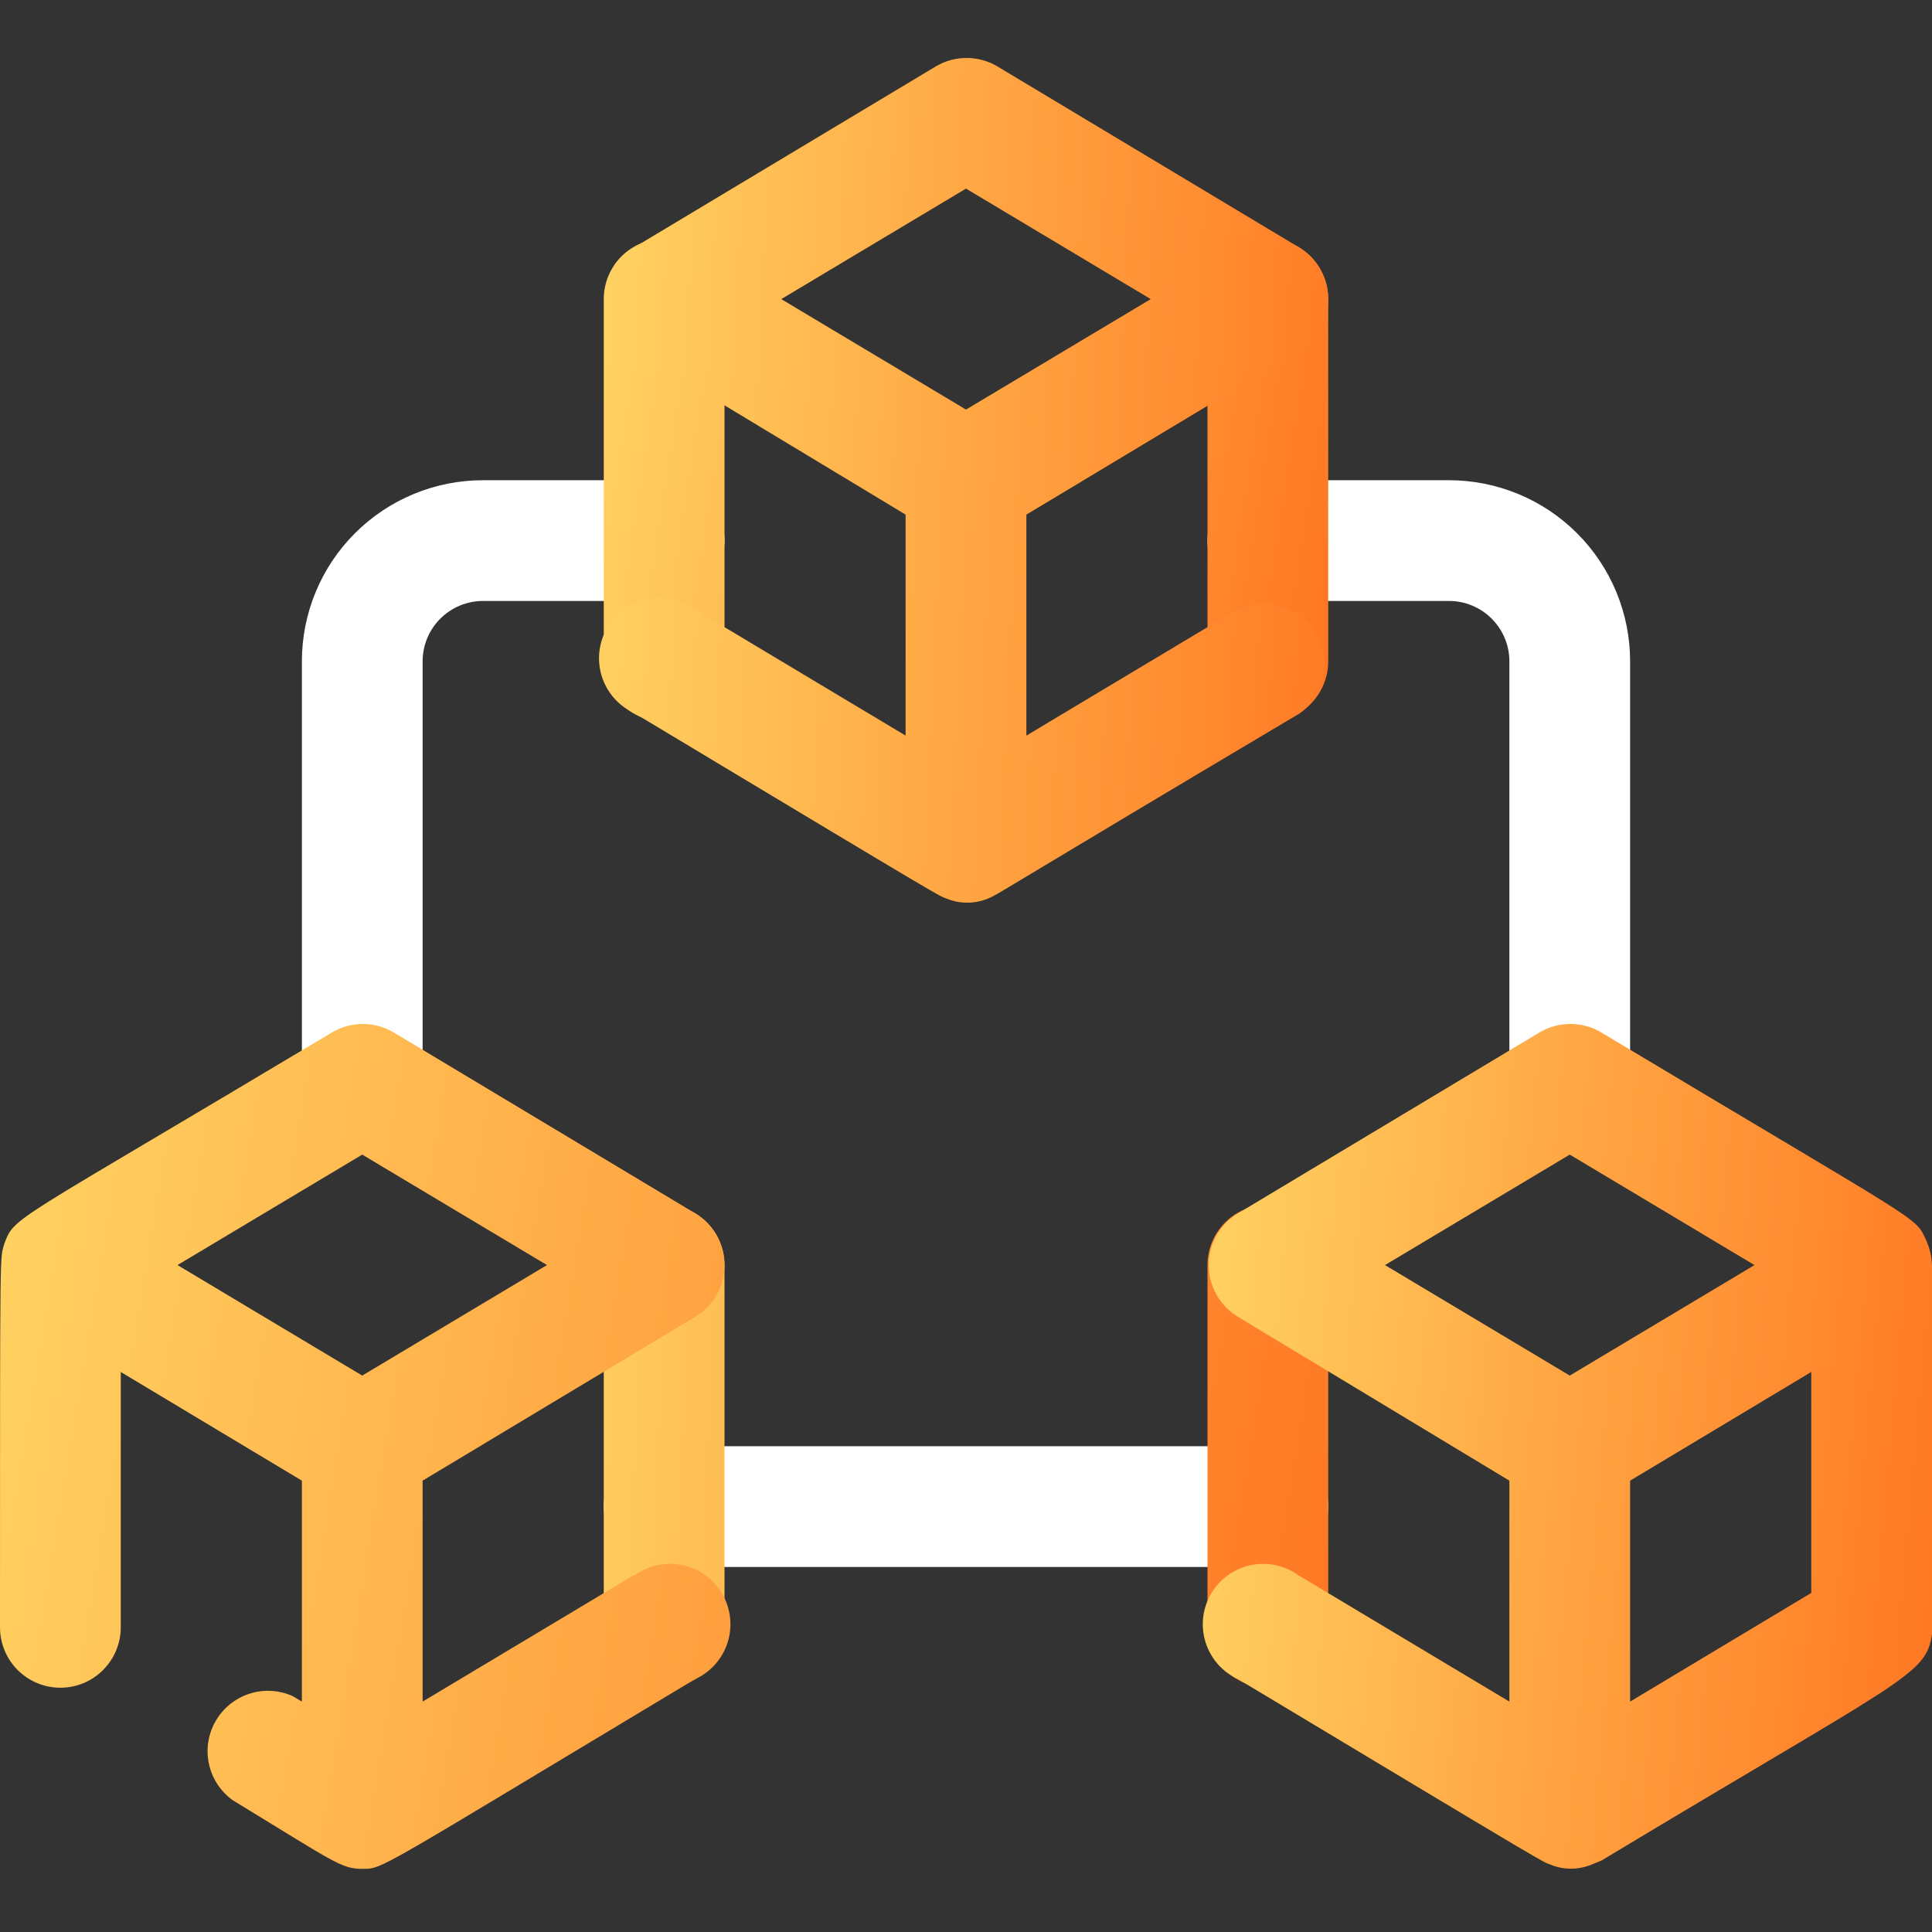
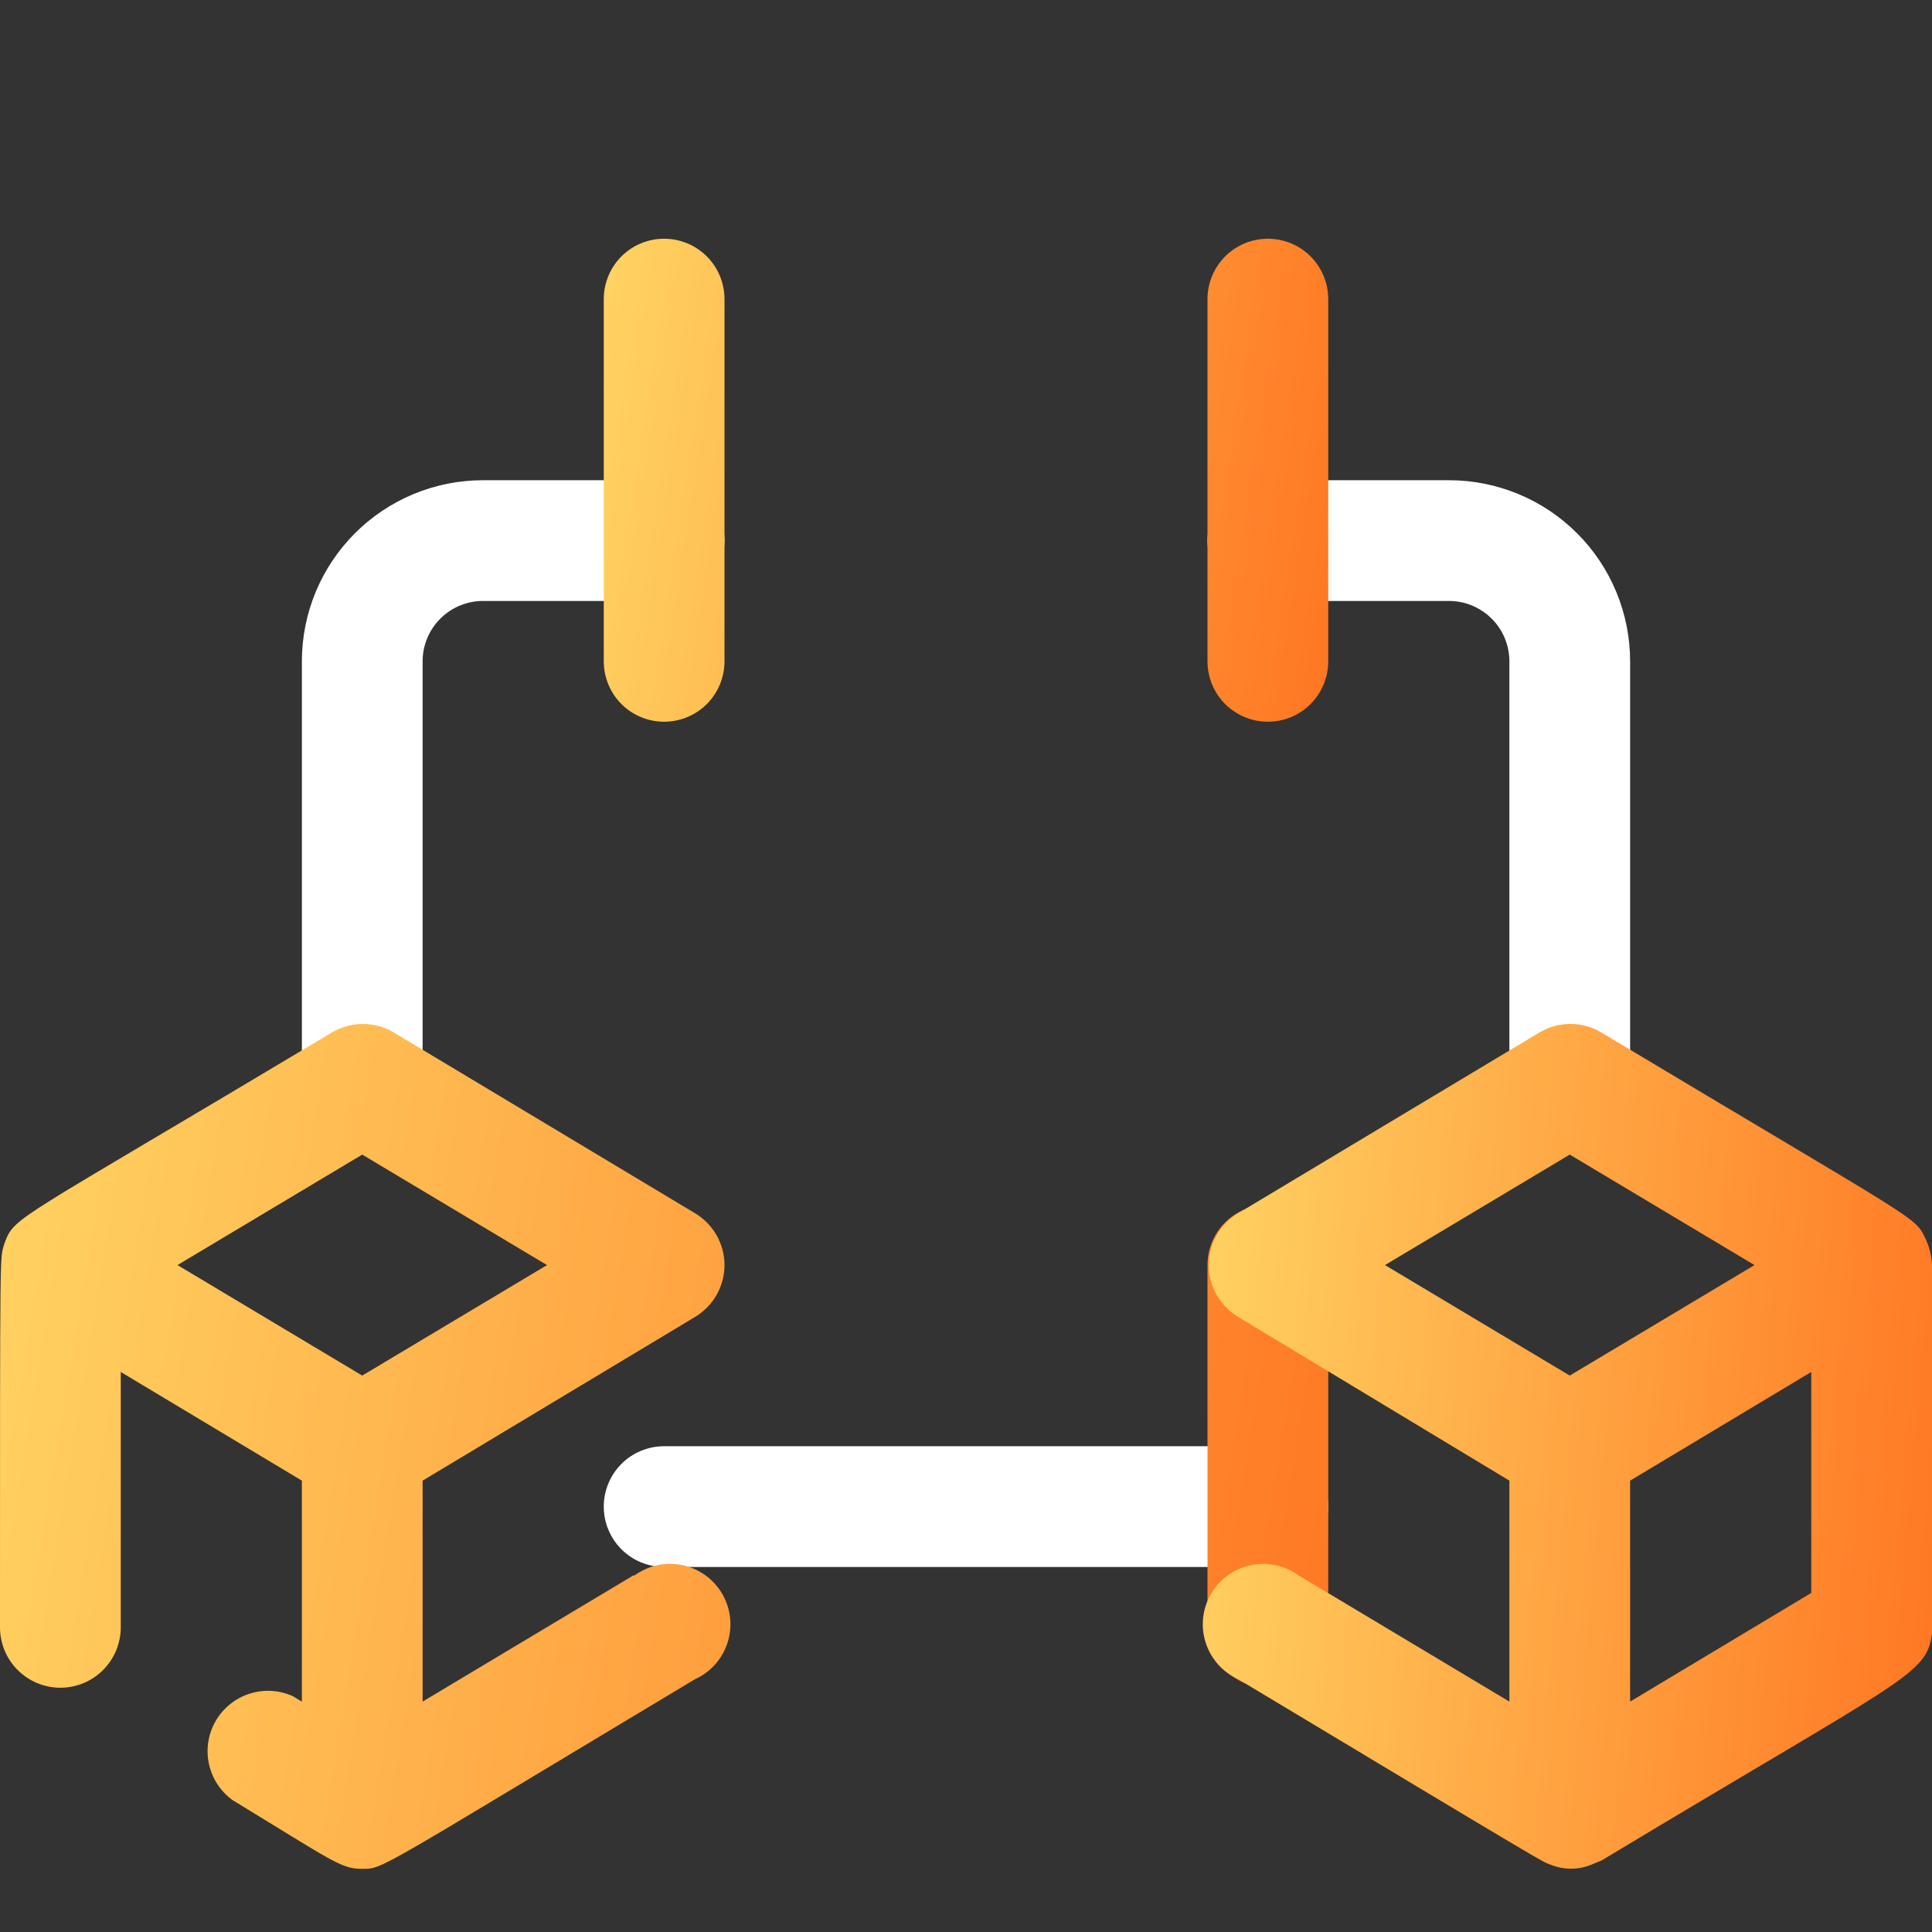
<svg xmlns="http://www.w3.org/2000/svg" width="55" height="55" viewBox="0 0 55 55" fill="none">
  <rect x="0" y="0" width="55" height="55" fill="#333333" stroke="none" />
  <path d="M10.312 32.577C9.857 32.577 9.419 32.396 9.097 32.074C8.775 31.751 8.594 31.314 8.594 30.858V18.827C8.594 17.46 9.137 16.148 10.104 15.181C11.071 14.214 12.383 13.671 13.75 13.671H18.906C19.362 13.671 19.799 13.852 20.122 14.174C20.444 14.497 20.625 14.934 20.625 15.39C20.625 15.845 20.444 16.283 20.122 16.605C19.799 16.927 19.362 17.108 18.906 17.108H13.75C13.294 17.108 12.857 17.29 12.535 17.612C12.212 17.934 12.031 18.371 12.031 18.827V30.858C12.031 31.314 11.85 31.751 11.528 32.074C11.206 32.396 10.768 32.577 10.312 32.577ZM44.688 32.577C44.232 32.577 43.794 32.396 43.472 32.074C43.15 31.751 42.969 31.314 42.969 30.858V18.827C42.969 18.371 42.788 17.934 42.465 17.612C42.143 17.29 41.706 17.108 41.25 17.108H36.094C35.638 17.108 35.201 16.927 34.878 16.605C34.556 16.283 34.375 15.845 34.375 15.39C34.375 14.934 34.556 14.497 34.878 14.174C35.201 13.852 35.638 13.671 36.094 13.671H41.25C42.617 13.671 43.929 14.214 44.896 15.181C45.863 16.148 46.406 17.46 46.406 18.827V30.858C46.406 31.314 46.225 31.751 45.903 32.074C45.581 32.396 45.143 32.577 44.688 32.577ZM36.094 44.608H18.906C18.45 44.608 18.013 44.427 17.691 44.105C17.369 43.783 17.188 43.346 17.188 42.89C17.188 42.434 17.369 41.997 17.691 41.674C18.013 41.352 18.45 41.171 18.906 41.171H36.094C36.55 41.171 36.987 41.352 37.309 41.674C37.631 41.997 37.812 42.434 37.812 42.89C37.812 43.346 37.631 43.783 37.309 44.105C36.987 44.427 36.55 44.608 36.094 44.608Z" fill="white" />
  <path d="M18.906 20.546C18.45 20.546 18.013 20.365 17.691 20.043C17.369 19.72 17.188 19.283 17.188 18.827V8.515C17.188 8.059 17.369 7.622 17.691 7.299C18.013 6.977 18.45 6.796 18.906 6.796C19.362 6.796 19.799 6.977 20.122 7.299C20.444 7.622 20.625 8.059 20.625 8.515V18.827C20.625 19.283 20.444 19.72 20.122 20.043C19.799 20.365 19.362 20.546 18.906 20.546ZM36.094 20.546C35.638 20.546 35.201 20.365 34.878 20.043C34.556 19.72 34.375 19.283 34.375 18.827V8.515C34.375 8.059 34.556 7.622 34.878 7.299C35.201 6.977 35.638 6.796 36.094 6.796C36.55 6.796 36.987 6.977 37.309 7.299C37.631 7.622 37.812 8.059 37.812 8.515V18.827C37.812 19.283 37.631 19.72 37.309 20.043C36.987 20.365 36.55 20.546 36.094 20.546Z" fill="url(#paint0_linear_4_565)" />
-   <path d="M35.217 17.349L29.219 20.941V14.65L36.97 9.993C37.227 9.84 37.439 9.624 37.587 9.365C37.734 9.106 37.812 8.813 37.812 8.515C37.812 8.216 37.734 7.923 37.587 7.664C37.439 7.405 37.227 7.189 36.97 7.036L28.377 1.88C28.115 1.729 27.819 1.65 27.517 1.65C27.215 1.65 26.919 1.729 26.658 1.88L18.064 7.036C17.808 7.189 17.595 7.405 17.448 7.664C17.3 7.923 17.222 8.216 17.222 8.515C17.222 8.813 17.3 9.106 17.448 9.365C17.595 9.624 17.808 9.84 18.064 9.993L25.781 14.65V20.941L19.783 17.349C19.588 17.207 19.366 17.108 19.131 17.058C18.896 17.008 18.653 17.008 18.418 17.057C18.182 17.107 17.96 17.205 17.765 17.346C17.57 17.487 17.407 17.667 17.286 17.875C17.165 18.083 17.089 18.314 17.063 18.553C17.037 18.792 17.062 19.034 17.135 19.263C17.208 19.492 17.329 19.703 17.489 19.883C17.649 20.062 17.845 20.206 18.064 20.305C27.363 25.891 26.658 25.461 26.95 25.582C27.324 25.736 27.745 25.736 28.119 25.582C28.428 25.461 28.119 25.582 37.005 20.305C37.349 20.055 37.588 19.686 37.676 19.27C37.763 18.853 37.694 18.419 37.48 18.051C37.266 17.683 36.923 17.408 36.518 17.278C36.113 17.148 35.674 17.174 35.286 17.349H35.217ZM27.5 5.369L32.759 8.515L27.5 11.66L22.241 8.515L27.5 5.369ZM18.906 48.046C18.451 48.046 18.013 47.865 17.691 47.542C17.369 47.22 17.188 46.783 17.188 46.327V36.014C17.188 35.559 17.369 35.121 17.691 34.799C18.013 34.477 18.451 34.296 18.906 34.296C19.362 34.296 19.799 34.477 20.122 34.799C20.444 35.121 20.625 35.559 20.625 36.014V46.327C20.625 46.783 20.444 47.22 20.122 47.542C19.799 47.865 19.362 48.046 18.906 48.046Z" fill="url(#paint1_linear_4_565)" />
  <path d="M18.03 44.849L12.031 48.441V42.151L19.783 37.493C20.039 37.34 20.252 37.124 20.399 36.865C20.547 36.606 20.625 36.313 20.625 36.014C20.625 35.716 20.547 35.423 20.399 35.164C20.252 34.905 20.039 34.689 19.783 34.536L11.189 29.38C10.928 29.229 10.631 29.15 10.33 29.15C10.028 29.15 9.732 29.229 9.47 29.38C0.223 34.914 0.43 34.605 0.12 35.413C0 35.894 0 34.983 0 46.327C0 46.783 0.181 47.22 0.503 47.542C0.826 47.865 1.263 48.046 1.719 48.046C2.175 48.046 2.612 47.865 2.934 47.542C3.256 47.22 3.438 46.783 3.438 46.327V39.057L8.594 42.151V48.441L8.336 48.286C7.948 48.111 7.509 48.086 7.104 48.216C6.699 48.346 6.356 48.621 6.142 48.989C5.928 49.357 5.859 49.791 5.946 50.207C6.034 50.623 6.273 50.992 6.617 51.243C9.522 53.013 9.711 53.202 10.312 53.202C10.914 53.202 10.639 53.288 19.783 47.805C20.002 47.706 20.198 47.562 20.358 47.383C20.518 47.203 20.639 46.992 20.712 46.763C20.785 46.534 20.81 46.292 20.784 46.053C20.758 45.814 20.682 45.583 20.561 45.375C20.44 45.167 20.277 44.987 20.082 44.846C19.887 44.705 19.665 44.607 19.429 44.557C19.194 44.508 18.951 44.508 18.716 44.558C18.481 44.608 18.259 44.708 18.064 44.849H18.03ZM10.312 32.869L15.572 36.014L10.312 39.16L5.053 36.014L10.312 32.869ZM36.094 48.046C35.638 48.046 35.201 47.865 34.878 47.542C34.556 47.22 34.375 46.783 34.375 46.327V36.014C34.375 35.559 34.556 35.121 34.878 34.799C35.201 34.477 35.638 34.296 36.094 34.296C36.55 34.296 36.987 34.477 37.309 34.799C37.631 35.121 37.812 35.559 37.812 36.014V46.327C37.812 46.783 37.631 47.22 37.309 47.542C36.987 47.865 36.55 48.046 36.094 48.046Z" fill="url(#paint2_linear_4_565)" />
  <path d="M55 46.516C55 46.052 55 48.235 55 36.014C54.99 35.765 54.931 35.52 54.828 35.293C54.502 34.605 54.828 34.932 45.564 29.38C45.303 29.229 45.007 29.15 44.705 29.15C44.403 29.15 44.107 29.229 43.845 29.38L35.252 34.536C34.995 34.689 34.783 34.905 34.635 35.164C34.487 35.423 34.41 35.716 34.41 36.014C34.41 36.313 34.487 36.606 34.635 36.865C34.783 37.124 34.995 37.34 35.252 37.493L42.969 42.151V48.441L36.97 44.849C36.776 44.708 36.554 44.608 36.319 44.558C36.084 44.508 35.84 44.508 35.605 44.557C35.37 44.607 35.147 44.705 34.953 44.846C34.758 44.987 34.594 45.167 34.474 45.375C34.353 45.583 34.277 45.814 34.251 46.053C34.225 46.292 34.249 46.534 34.323 46.763C34.396 46.992 34.517 47.203 34.676 47.383C34.837 47.562 35.032 47.706 35.252 47.805C44.55 53.391 43.845 52.961 44.138 53.082C44.512 53.236 44.932 53.236 45.306 53.082L45.599 52.961C54.244 47.754 54.828 47.702 55 46.516ZM46.406 42.151L51.563 39.057V45.347L46.406 48.441V42.151ZM44.688 32.869L49.947 36.014L44.688 39.16L39.428 36.014L44.688 32.869Z" fill="url(#paint3_linear_4_565)" />
  <defs>
    <linearGradient id="paint0_linear_4_565" x1="17.188" y1="7.601" x2="39.299" y2="11.07" gradientUnits="userSpaceOnUse">
      <stop stop-color="#FFD362" />
      <stop offset="1" stop-color="#FF7622" />
    </linearGradient>
    <linearGradient id="paint1_linear_4_565" x1="17.053" y1="4.366" x2="39.807" y2="5.431" gradientUnits="userSpaceOnUse">
      <stop stop-color="#FFD362" />
      <stop offset="1" stop-color="#FF7622" />
    </linearGradient>
    <linearGradient id="paint2_linear_4_565" x1="1.97105e-07" y1="30.558" x2="40.443" y2="37.209" gradientUnits="userSpaceOnUse">
      <stop stop-color="#FFD362" />
      <stop offset="1" stop-color="#FF7622" />
    </linearGradient>
    <linearGradient id="paint3_linear_4_565" x1="34.241" y1="30.558" x2="56.86" y2="32.6" gradientUnits="userSpaceOnUse">
      <stop stop-color="#FFD362" />
      <stop offset="1" stop-color="#FF7622" />
    </linearGradient>
  </defs>
</svg>